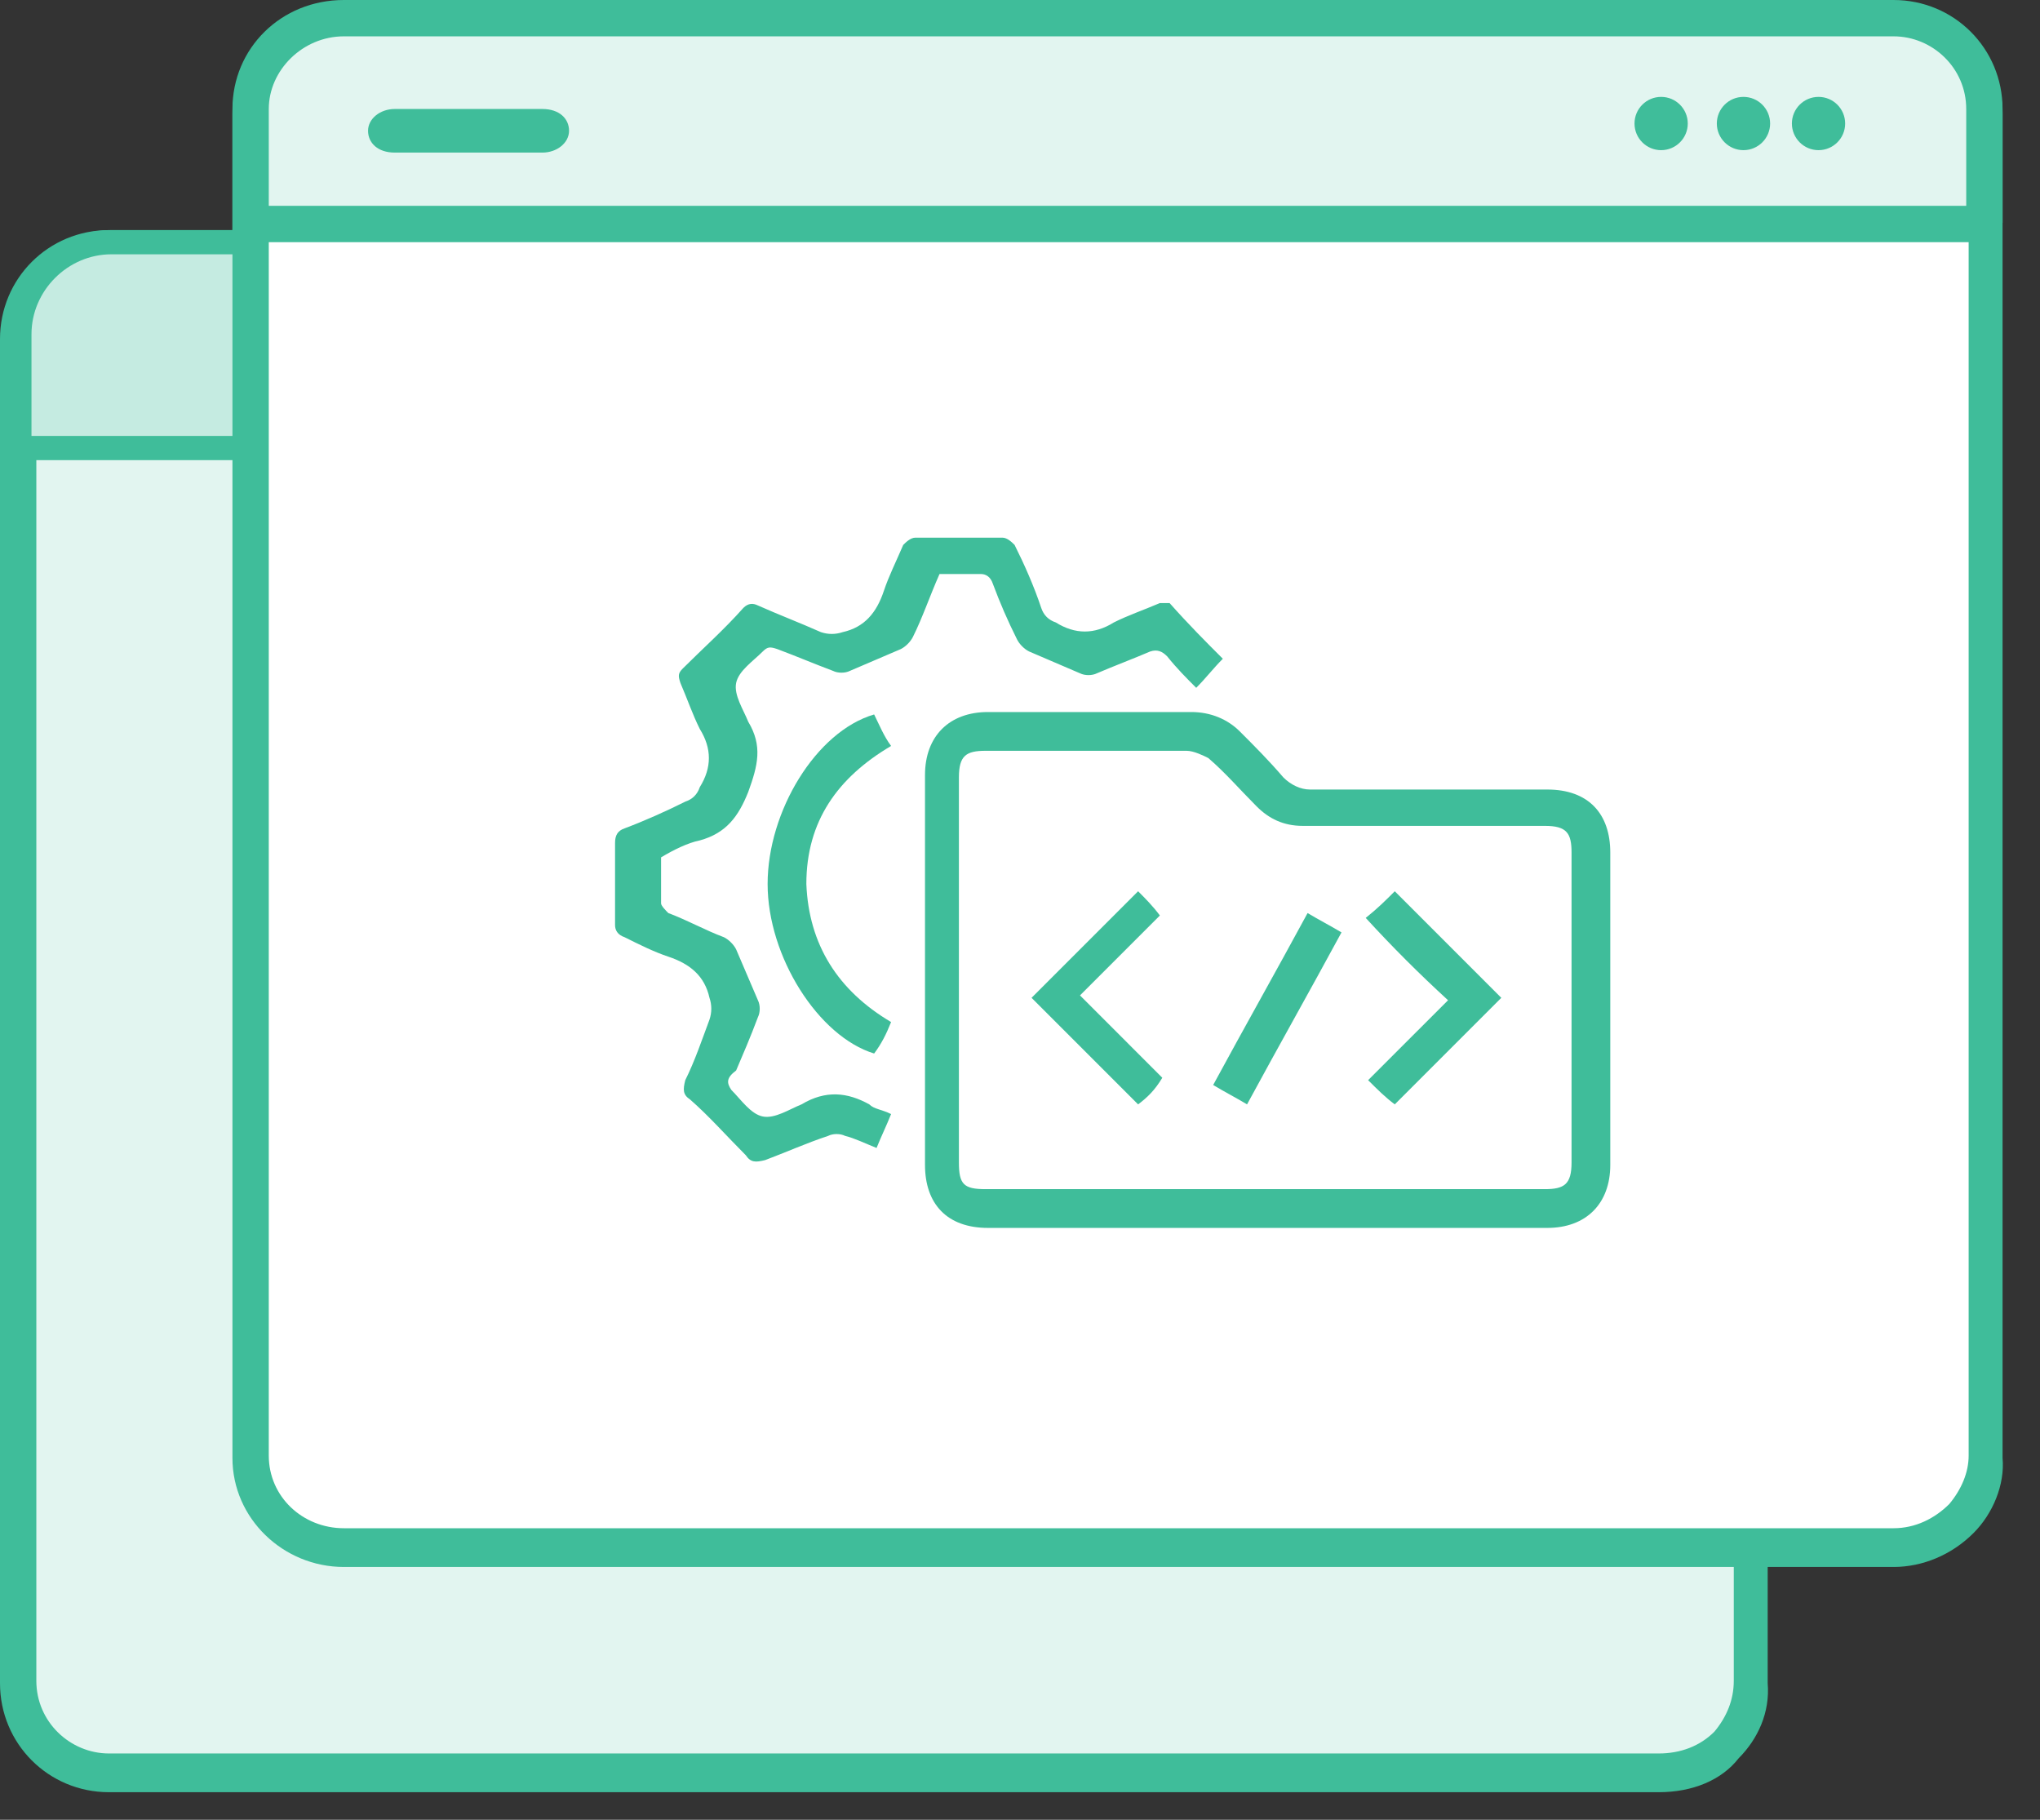
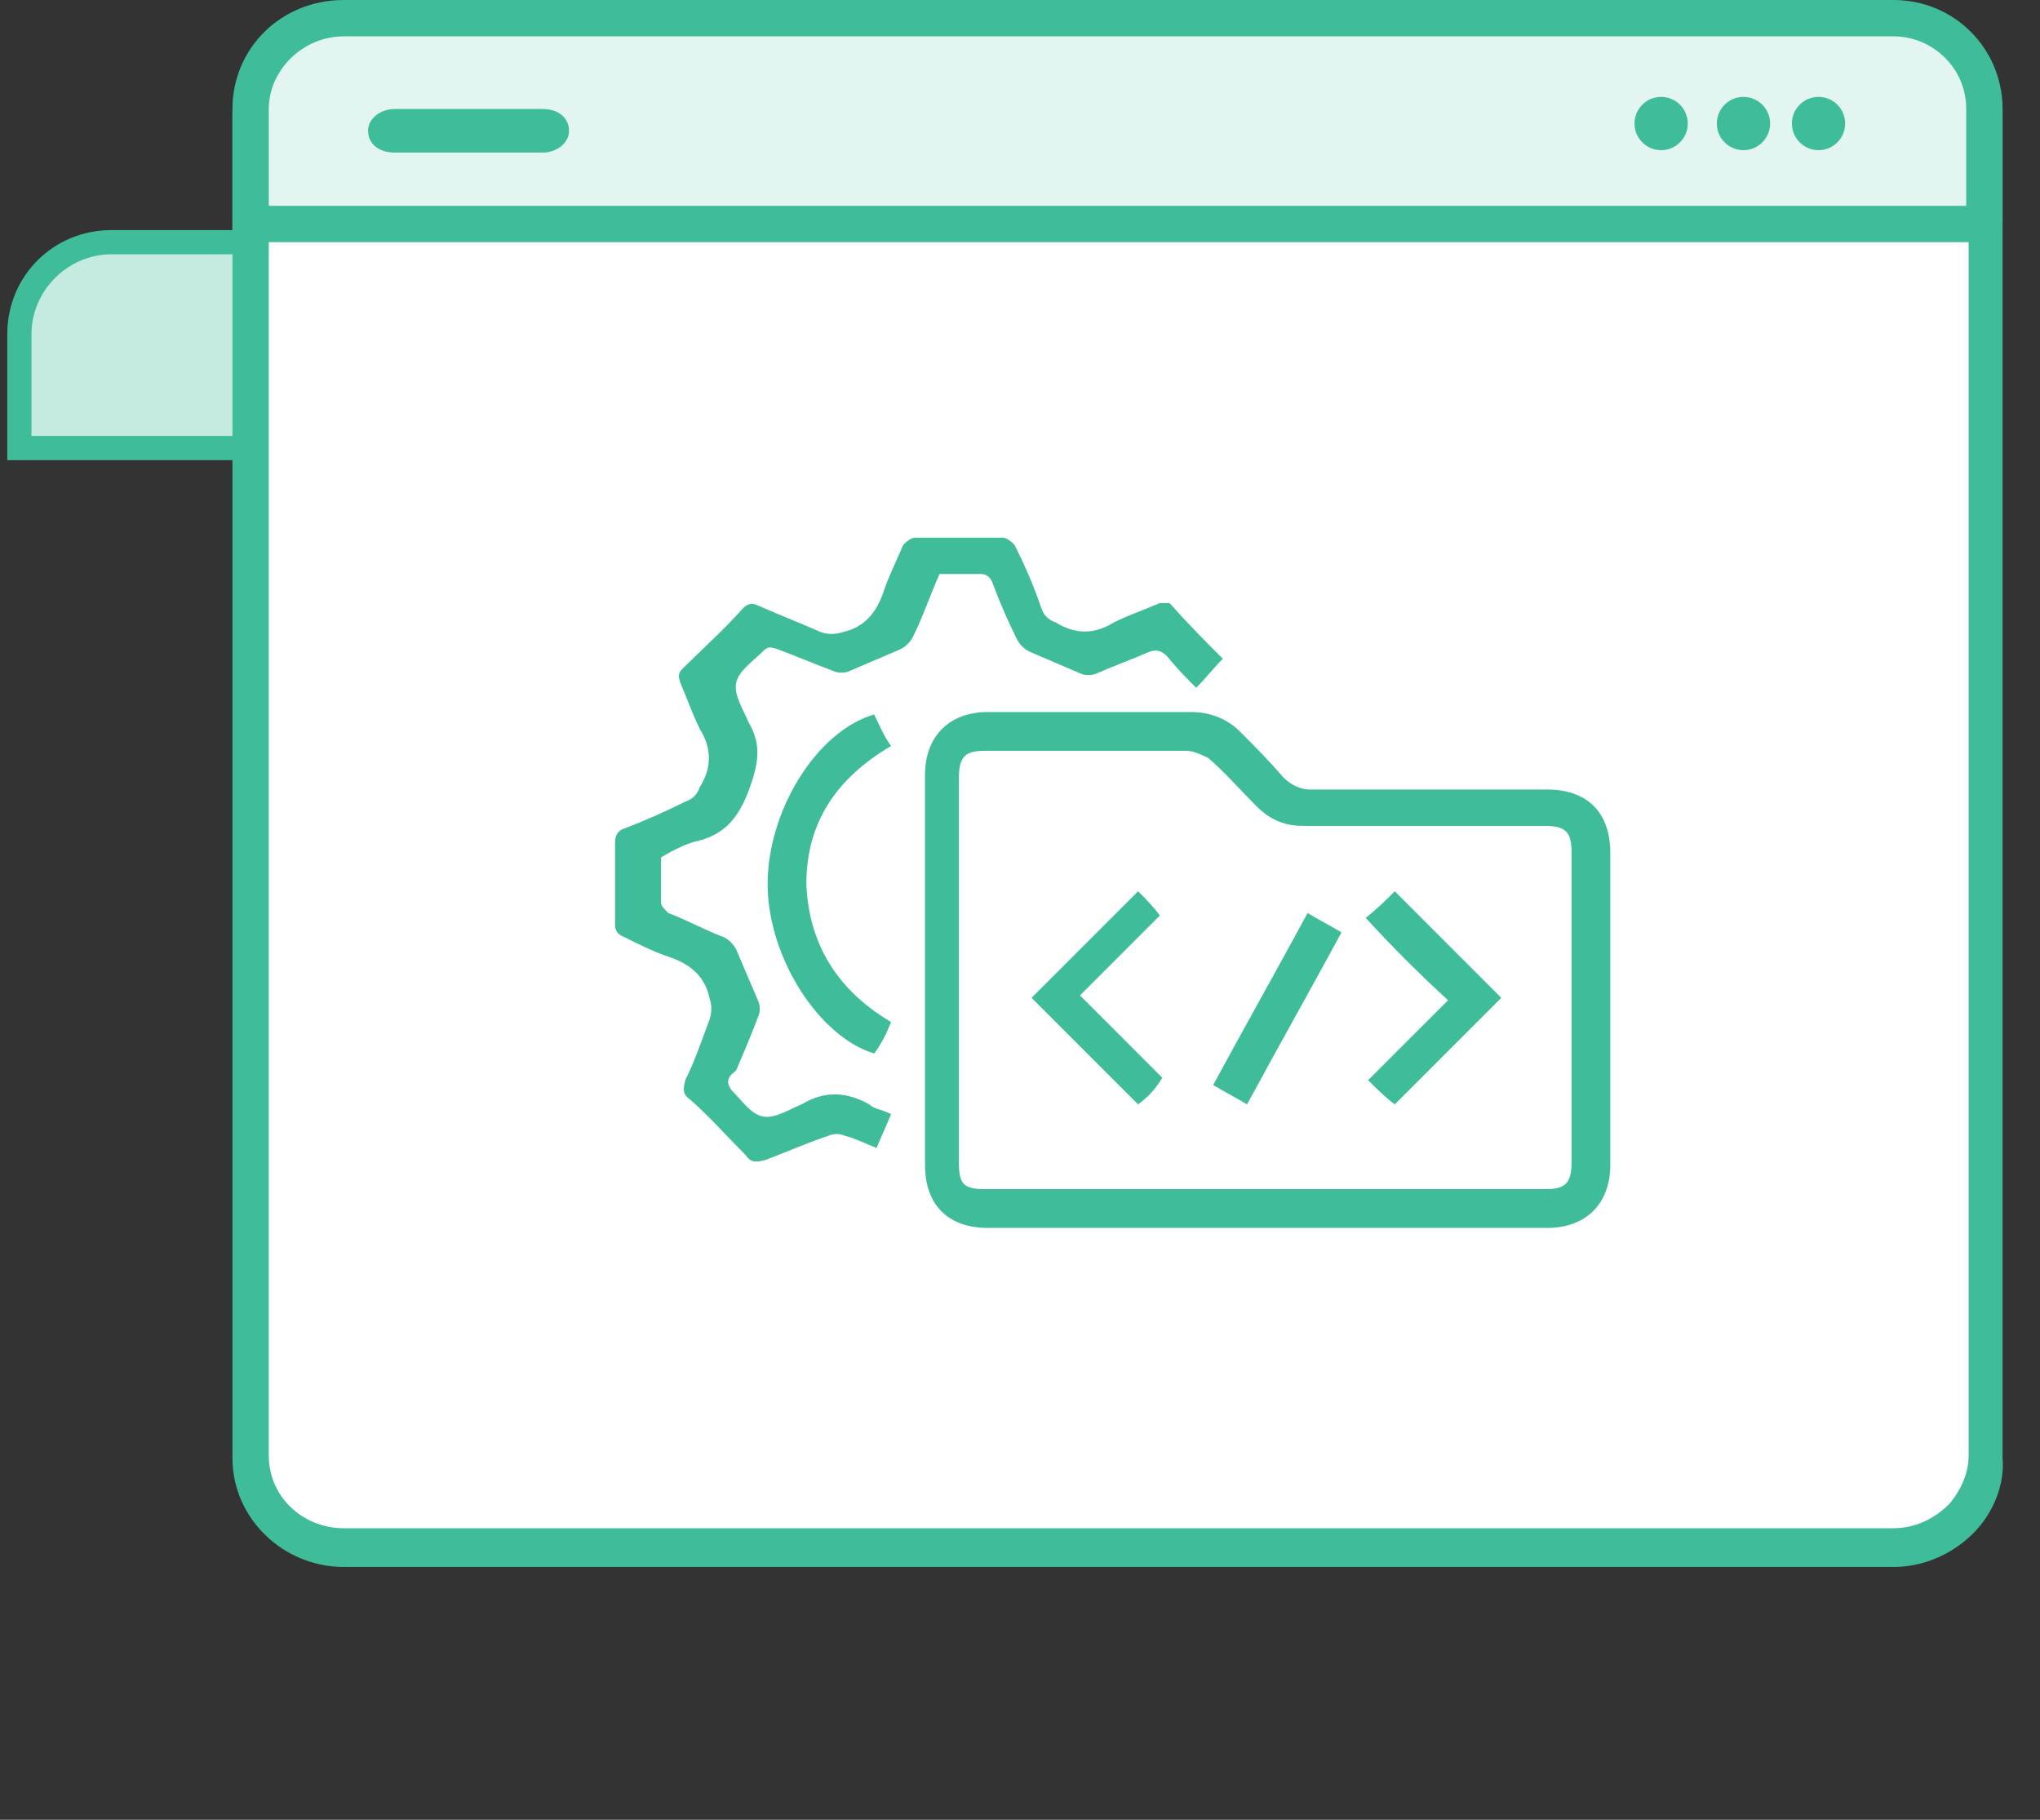
<svg xmlns="http://www.w3.org/2000/svg" width="74" height="66" viewBox="0 0 74 66" fill="none">
  <rect x="0" y="0" width="74" height="66" fill="#333333" stroke="none" />
-   <path d="M60.169 64.385H3.953C2.108 64.385 0.615 62.892 0.615 61.047V12.297C0.615 10.453 2.108 8.959 3.953 8.959H60.169C62.014 8.959 63.507 10.453 63.507 12.297V61.047C63.682 62.892 62.189 64.385 60.169 64.385Z" fill="#E2F5F0" />
-   <path d="M60.169 65H3.953C1.757 65 0 63.243 0 61.047V12.297C0 10.101 1.757 8.345 3.953 8.345H60.169C62.365 8.345 64.122 10.101 64.122 12.297V61.047C64.21 62.101 63.77 63.068 63.068 63.77C62.453 64.561 61.399 65 60.169 65ZM3.953 9.574C2.459 9.574 1.318 10.804 1.318 12.21V60.959C1.318 62.453 2.547 63.595 3.953 63.595H60.169C60.959 63.595 61.662 63.331 62.189 62.804C62.628 62.277 62.892 61.662 62.892 60.959V12.21C62.892 10.716 61.662 9.574 60.257 9.574H3.953V9.574Z" fill="#3fbd9a" />
  <path d="M63.682 16.338H0.703V12.209C0.703 10.365 2.196 8.872 4.041 8.872H60.257C62.101 8.872 63.595 10.365 63.595 12.209V16.338H63.682Z" fill="#C5EBE1" />
  <path d="M63.682 16.689H0.264V12.122C0.264 10.014 1.932 8.345 4.041 8.345H60.257C62.365 8.345 64.034 10.014 64.034 12.122V16.25H63.682V16.689V16.689ZM1.142 15.811H63.155V12.122C63.155 10.541 61.838 9.223 60.257 9.223H4.041C2.459 9.223 1.142 10.541 1.142 12.122V15.811V15.811Z" fill="#3fbd9a" />
  <path d="M57.182 13.615C57.716 13.615 58.149 13.182 58.149 12.649C58.149 12.115 57.716 11.682 57.182 11.682C56.649 11.682 56.216 12.115 56.216 12.649C56.216 13.182 56.649 13.615 57.182 13.615Z" fill="#E2F5F0" />
  <path d="M57.27 14.23C56.392 14.23 55.601 13.527 55.601 12.649C55.601 11.77 56.304 10.98 57.27 10.98C58.149 10.98 58.851 11.682 58.851 12.649C58.851 13.527 58.149 14.23 57.27 14.23ZM57.27 12.297C57.095 12.297 56.919 12.473 56.919 12.649C56.919 12.824 57.095 12.912 57.27 12.912C57.446 12.912 57.534 12.736 57.534 12.649C57.534 12.473 57.358 12.297 57.27 12.297Z" fill="#3fbd9a" />
-   <path d="M54.459 13.615C54.993 13.615 55.426 13.182 55.426 12.649C55.426 12.115 54.993 11.682 54.459 11.682C53.926 11.682 53.493 12.115 53.493 12.649C53.493 13.182 53.926 13.615 54.459 13.615Z" fill="#E2F5F0" />
  <path d="M54.459 14.23C53.581 14.23 52.791 13.527 52.791 12.649C52.791 11.77 53.493 10.98 54.459 10.98C55.338 10.98 56.041 11.682 56.041 12.649C56.041 13.527 55.338 14.23 54.459 14.23ZM54.459 12.297C54.284 12.297 54.108 12.473 54.108 12.649C54.108 12.824 54.284 12.912 54.459 12.912C54.635 12.912 54.723 12.736 54.723 12.649C54.723 12.473 54.547 12.297 54.459 12.297Z" fill="#3fbd9a" />
  <path d="M51.473 13.615C52.007 13.615 52.439 13.182 52.439 12.649C52.439 12.115 52.007 11.682 51.473 11.682C50.939 11.682 50.507 12.115 50.507 12.649C50.507 13.182 50.939 13.615 51.473 13.615Z" fill="#E2F5F0" />
-   <path d="M51.561 14.23C50.682 14.23 49.892 13.527 49.892 12.649C49.892 11.77 50.595 10.98 51.561 10.98C52.439 10.98 53.142 11.682 53.142 12.649C53.142 13.527 52.439 14.23 51.561 14.23ZM51.561 12.297C51.385 12.297 51.209 12.473 51.209 12.649C51.209 12.824 51.385 12.912 51.561 12.912C51.736 12.912 51.824 12.736 51.824 12.649C51.824 12.473 51.649 12.297 51.561 12.297Z" fill="#3fbd9a" />
  <path d="M68.601 56.216H12.385C10.54 56.216 9.047 54.723 9.047 52.878V4.128C9.047 2.284 10.54 0.791 12.385 0.791H68.601C70.446 0.791 71.939 2.284 71.939 4.128V52.878C72.027 54.723 70.534 56.216 68.601 56.216Z" fill="white" />
  <path d="M68.689 56.831H12.473C10.277 56.831 8.432 55.074 8.432 52.878V4.128C8.432 1.932 10.189 0.176 12.473 0.176H68.689C70.885 0.176 72.642 1.932 72.642 4.128V52.878C72.73 53.845 72.29 54.899 71.588 55.601C70.797 56.392 69.743 56.831 68.689 56.831ZM12.473 1.405C10.98 1.405 9.75 2.635 9.75 4.041V52.791C9.75 54.284 10.98 55.426 12.473 55.426H68.689C69.48 55.426 70.182 55.074 70.71 54.547C71.149 54.02 71.412 53.405 71.412 52.791V4.041C71.412 2.547 70.182 1.405 68.777 1.405H12.473V1.405Z" fill="#3fbd9a" />
  <path d="M72.027 8.169H9.047V4.04C9.047 2.196 10.54 0.703 12.385 0.703H68.601C70.446 0.703 71.939 2.196 71.939 4.04V8.169H72.027Z" fill="#E2F5F0" />
  <path d="M72.027 8.784H8.432V3.953C8.432 1.757 10.189 0 12.473 0H68.689C70.885 0 72.642 1.757 72.642 3.953V8.081H72.027V8.784ZM9.75 7.466H71.324V3.953C71.324 2.459 70.095 1.318 68.689 1.318H12.473C10.98 1.318 9.75 2.547 9.75 3.953V7.466V7.466Z" fill="#3fbd9a" />
  <path d="M65.966 5.446C66.5 5.446 66.932 5.013 66.932 4.48C66.932 3.946 66.5 3.514 65.966 3.514C65.433 3.514 65 3.946 65 4.48C65 5.013 65.433 5.446 65.966 5.446Z" fill="#3fbd9a" />
  <path d="M63.243 5.446C63.777 5.446 64.21 5.013 64.21 4.48C64.21 3.946 63.777 3.514 63.243 3.514C62.71 3.514 62.277 3.946 62.277 4.48C62.277 5.013 62.71 5.446 63.243 5.446Z" fill="#3fbd9a" />
  <path d="M60.257 5.446C60.79 5.446 61.223 5.013 61.223 4.48C61.223 3.946 60.79 3.514 60.257 3.514C59.723 3.514 59.291 3.946 59.291 4.48C59.291 5.013 59.723 5.446 60.257 5.446Z" fill="#3fbd9a" />
  <path d="M45.939 44.534C42.601 44.534 39.176 44.534 35.838 44.534C34.345 44.534 33.554 43.655 33.554 42.25C33.554 37.507 33.554 32.851 33.554 28.108C33.554 26.703 34.432 25.824 35.838 25.824C38.297 25.824 40.757 25.824 43.216 25.824C43.919 25.824 44.534 26.088 44.973 26.527C45.5 27.054 46.027 27.581 46.554 28.196C46.818 28.459 47.169 28.635 47.52 28.635C50.419 28.635 53.23 28.635 56.128 28.635C57.622 28.635 58.412 29.514 58.412 30.919C58.412 34.696 58.412 38.473 58.412 42.25C58.412 43.655 57.534 44.534 56.128 44.534C52.703 44.534 49.277 44.534 45.939 44.534ZM45.939 43.128C49.277 43.128 52.703 43.128 56.041 43.128C56.743 43.128 57.007 42.953 57.007 42.162C57.007 38.385 57.007 34.696 57.007 30.919C57.007 30.216 56.831 29.953 56.041 29.953C53.142 29.953 50.243 29.953 47.257 29.953C46.554 29.953 46.027 29.689 45.588 29.25C44.973 28.635 44.446 28.02 43.831 27.493C43.655 27.405 43.304 27.23 43.041 27.23C40.581 27.23 38.209 27.23 35.75 27.23C35.047 27.23 34.784 27.405 34.784 28.196C34.784 32.851 34.784 37.507 34.784 42.162C34.784 42.953 34.959 43.128 35.75 43.128C39.176 43.128 42.601 43.128 45.939 43.128Z" fill="#3fbd9a" />
  <path d="M44.358 23.892C44.007 24.243 43.743 24.595 43.392 24.946C43.041 24.595 42.689 24.243 42.338 23.804C42.162 23.628 41.986 23.541 41.723 23.628C41.108 23.892 40.405 24.155 39.791 24.419C39.615 24.507 39.351 24.507 39.176 24.419C38.561 24.155 37.946 23.892 37.331 23.628C37.155 23.541 36.98 23.365 36.892 23.189C36.541 22.486 36.277 21.872 36.014 21.169C35.926 20.905 35.75 20.818 35.574 20.818C35.047 20.818 34.608 20.818 34.081 20.818C33.73 21.608 33.466 22.399 33.115 23.101C33.027 23.277 32.851 23.453 32.676 23.541C32.061 23.804 31.446 24.068 30.831 24.331C30.655 24.419 30.392 24.419 30.216 24.331C29.514 24.068 28.899 23.804 28.196 23.541C27.932 23.453 27.845 23.453 27.669 23.628C27.318 23.98 26.791 24.331 26.703 24.77C26.615 25.209 26.966 25.736 27.142 26.176C27.669 27.054 27.493 27.757 27.142 28.723C26.791 29.601 26.351 30.216 25.385 30.48C24.946 30.568 24.419 30.831 23.98 31.095C23.98 31.622 23.98 32.236 23.98 32.764C23.98 32.851 24.155 33.027 24.243 33.115C24.946 33.378 25.561 33.73 26.264 33.993C26.439 34.081 26.615 34.257 26.703 34.432C26.966 35.047 27.23 35.662 27.493 36.277C27.581 36.453 27.581 36.716 27.493 36.892C27.23 37.595 26.966 38.209 26.703 38.824C26.351 39.088 26.351 39.264 26.527 39.527C26.878 39.878 27.23 40.405 27.669 40.493C28.108 40.581 28.635 40.23 29.074 40.054C29.953 39.527 30.743 39.615 31.534 40.054C31.709 40.23 31.973 40.23 32.324 40.405C32.149 40.845 31.973 41.196 31.797 41.635C31.358 41.459 31.007 41.284 30.655 41.196C30.48 41.108 30.216 41.108 30.041 41.196C29.25 41.459 28.459 41.811 27.757 42.074C27.405 42.162 27.23 42.162 27.054 41.899C26.351 41.196 25.736 40.493 25.034 39.878C24.77 39.703 24.77 39.527 24.858 39.176C25.209 38.473 25.473 37.682 25.736 36.98C25.824 36.716 25.824 36.453 25.736 36.189C25.561 35.399 25.034 34.959 24.243 34.696C23.716 34.52 23.189 34.257 22.662 33.993C22.399 33.905 22.311 33.73 22.311 33.554C22.311 32.588 22.311 31.534 22.311 30.568C22.311 30.304 22.399 30.128 22.662 30.041C23.365 29.777 24.155 29.426 24.858 29.074C25.122 28.986 25.297 28.811 25.385 28.547C25.824 27.845 25.824 27.142 25.385 26.439C25.122 25.912 24.946 25.385 24.682 24.77C24.595 24.507 24.595 24.419 24.77 24.243C25.473 23.541 26.264 22.838 26.966 22.047C27.142 21.872 27.318 21.872 27.493 21.959C28.284 22.311 28.986 22.574 29.777 22.926C30.041 23.014 30.304 23.014 30.568 22.926C31.358 22.75 31.797 22.223 32.061 21.432C32.236 20.905 32.5 20.378 32.764 19.764C32.851 19.676 33.027 19.5 33.203 19.5C34.257 19.5 35.311 19.5 36.365 19.5C36.541 19.5 36.716 19.676 36.804 19.764C37.155 20.466 37.507 21.257 37.77 22.047C37.858 22.311 38.034 22.486 38.297 22.574C39 23.014 39.703 23.014 40.405 22.574C40.932 22.311 41.459 22.135 42.074 21.872C42.162 21.872 42.338 21.872 42.426 21.872C43.128 22.662 43.743 23.277 44.358 23.892Z" fill="#3fbd9a" />
  <path d="M32.324 37.068C32.149 37.507 31.973 37.858 31.709 38.209C29.689 37.594 27.845 34.696 27.845 32.061C27.845 29.426 29.601 26.527 31.709 25.912C31.885 26.264 32.061 26.703 32.324 27.054C30.392 28.196 29.25 29.777 29.25 32.061C29.338 34.257 30.392 35.926 32.324 37.068Z" fill="#3fbd9a" />
  <path d="M41.284 40.054C39.966 38.736 38.736 37.507 37.419 36.189C38.649 34.959 39.966 33.642 41.284 32.324C41.547 32.588 41.811 32.851 42.074 33.203C41.108 34.169 40.142 35.135 39.176 36.101C40.23 37.155 41.196 38.122 42.162 39.088C41.899 39.527 41.635 39.791 41.284 40.054Z" fill="#3fbd9a" />
  <path d="M49.628 39.176C50.595 38.209 51.561 37.243 52.527 36.277C51.473 35.311 50.507 34.345 49.541 33.291C49.98 32.939 50.243 32.676 50.595 32.324C51.824 33.554 53.142 34.872 54.459 36.189C53.23 37.419 51.912 38.736 50.595 40.054C50.243 39.791 49.98 39.527 49.628 39.176Z" fill="#3fbd9a" />
  <path d="M47.432 33.115C47.872 33.378 48.223 33.554 48.662 33.817C47.52 35.926 46.378 37.946 45.236 40.054C44.797 39.79 44.446 39.615 44.007 39.351C45.149 37.243 46.291 35.223 47.432 33.115Z" fill="#3fbd9a" />
  <path d="M16.953 5.534C16.074 5.534 15.196 5.534 14.318 5.534C13.703 5.534 13.351 5.182 13.351 4.743C13.351 4.304 13.79 3.953 14.318 3.953C16.074 3.953 17.831 3.953 19.676 3.953C20.291 3.953 20.642 4.304 20.642 4.743C20.642 5.182 20.203 5.534 19.676 5.534C18.709 5.534 17.831 5.534 16.953 5.534Z" fill="#3fbd9a" />
</svg>